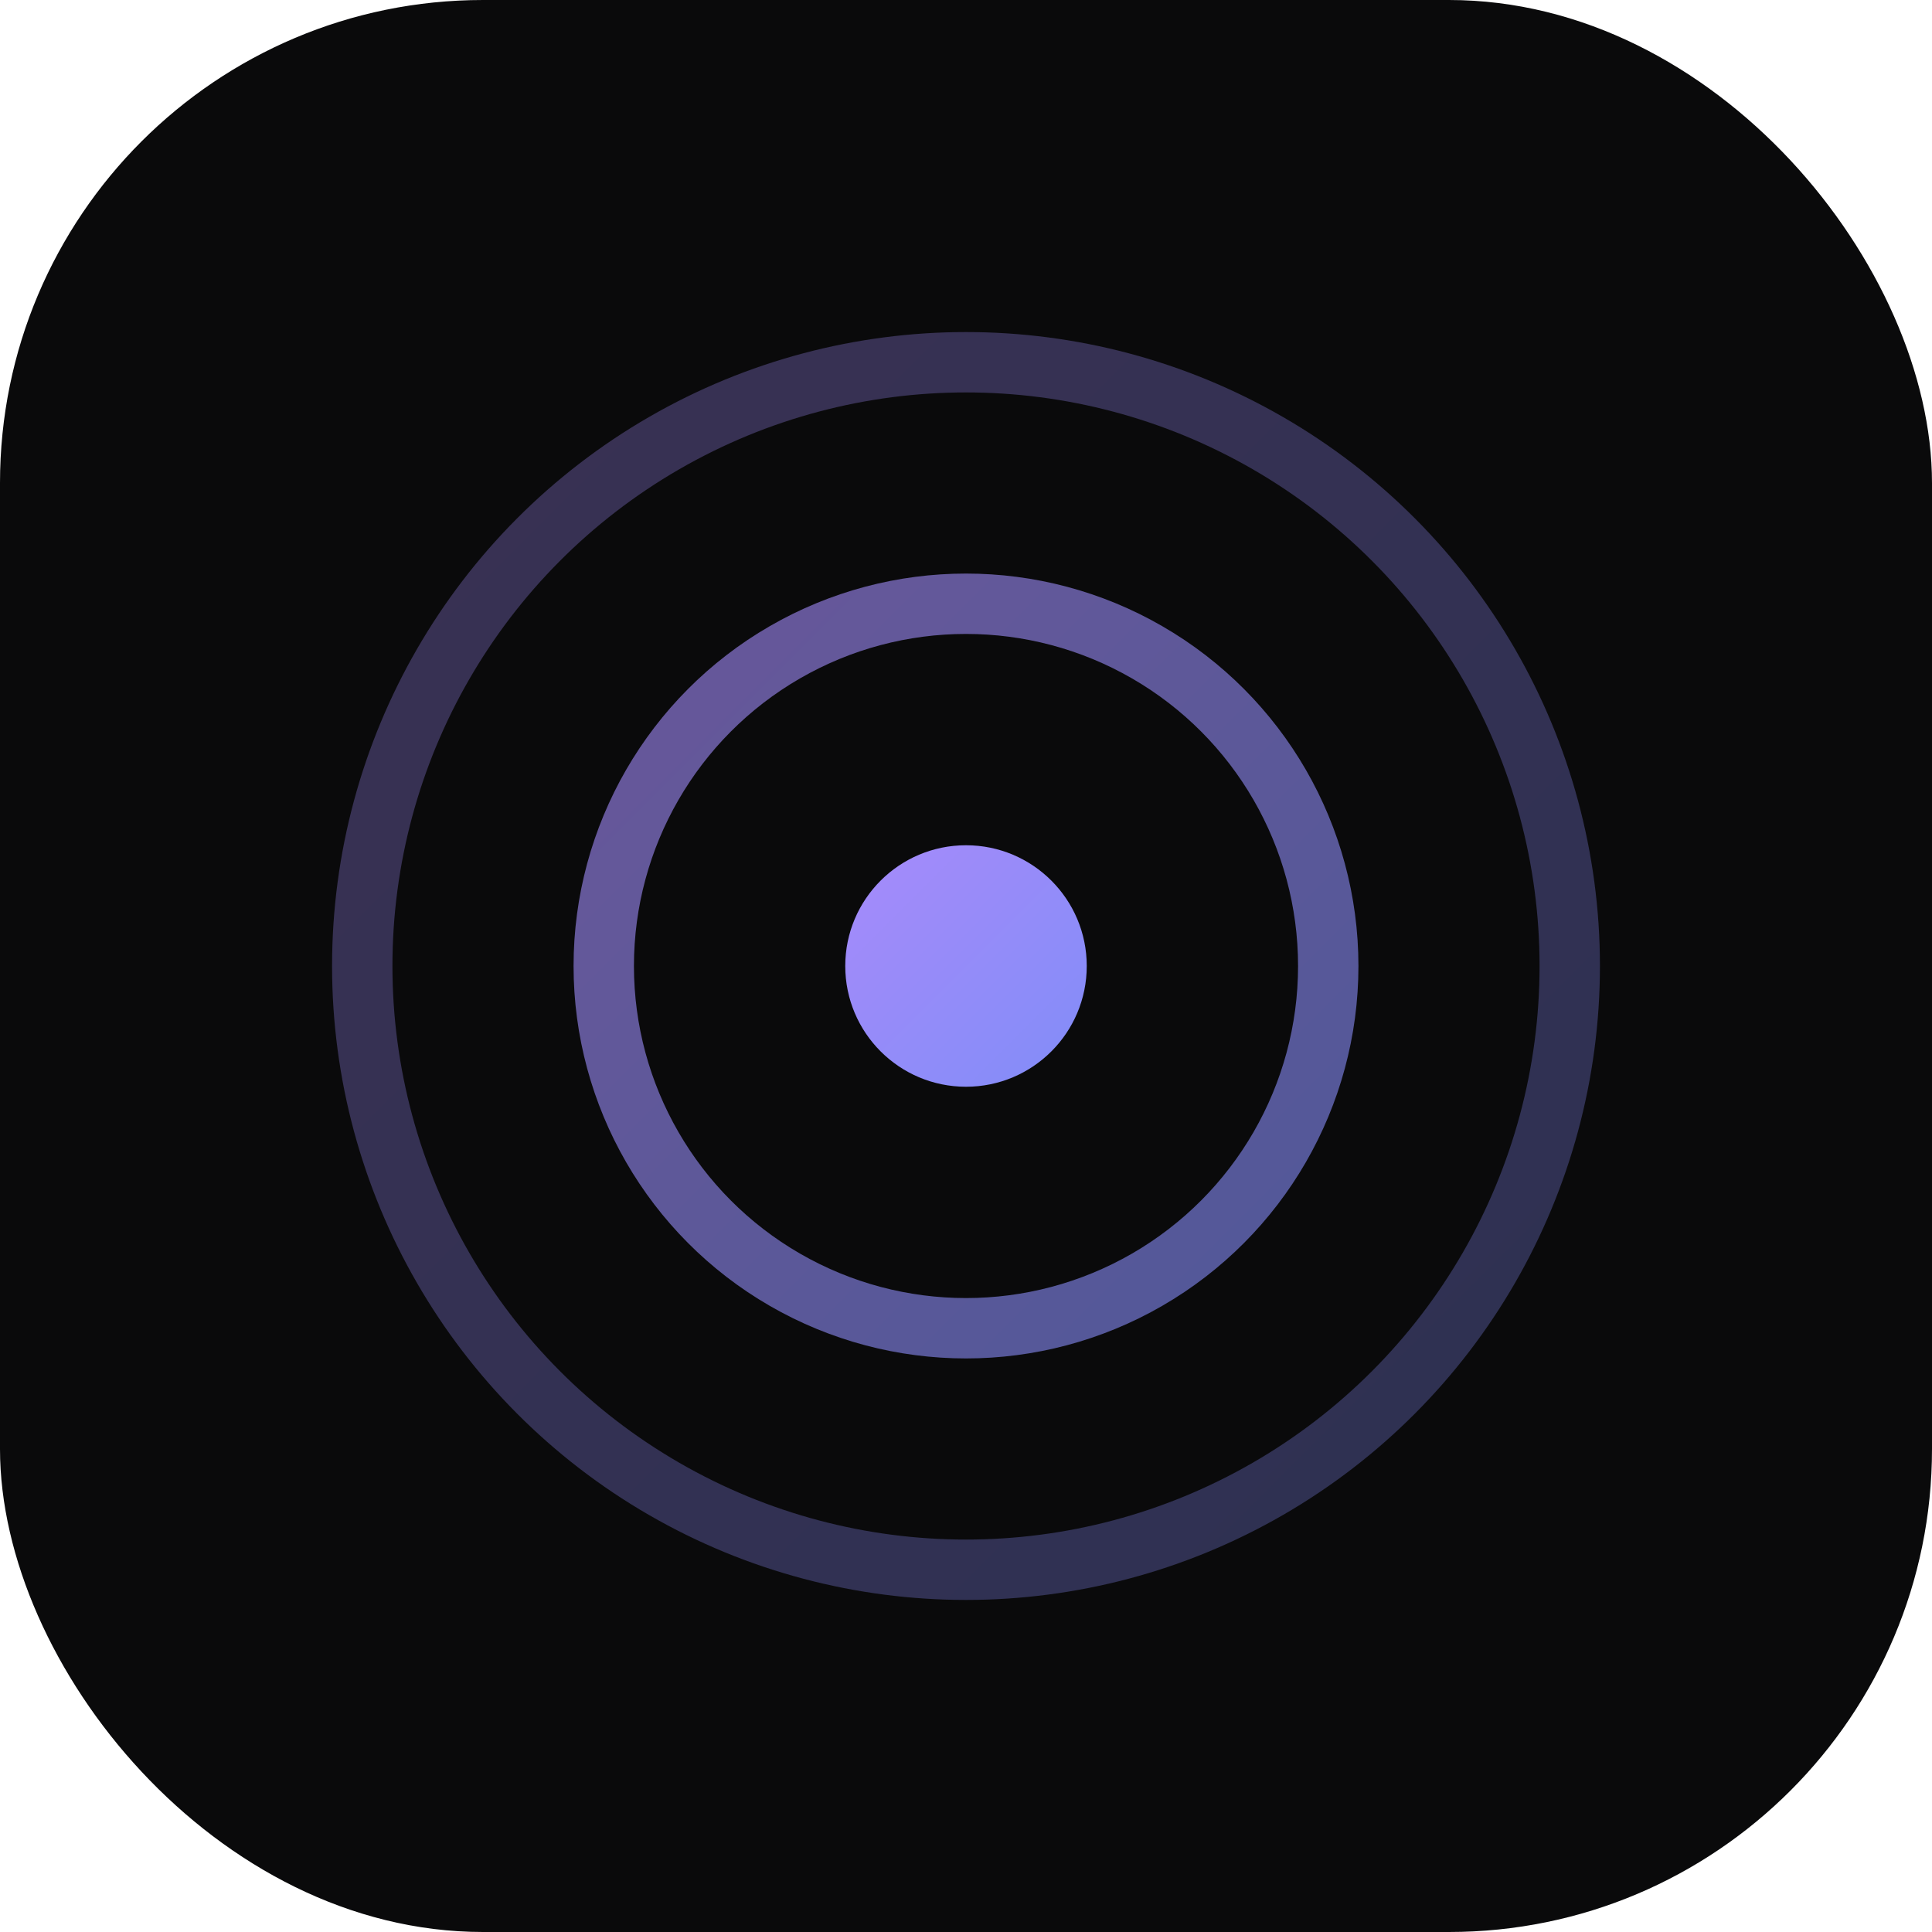
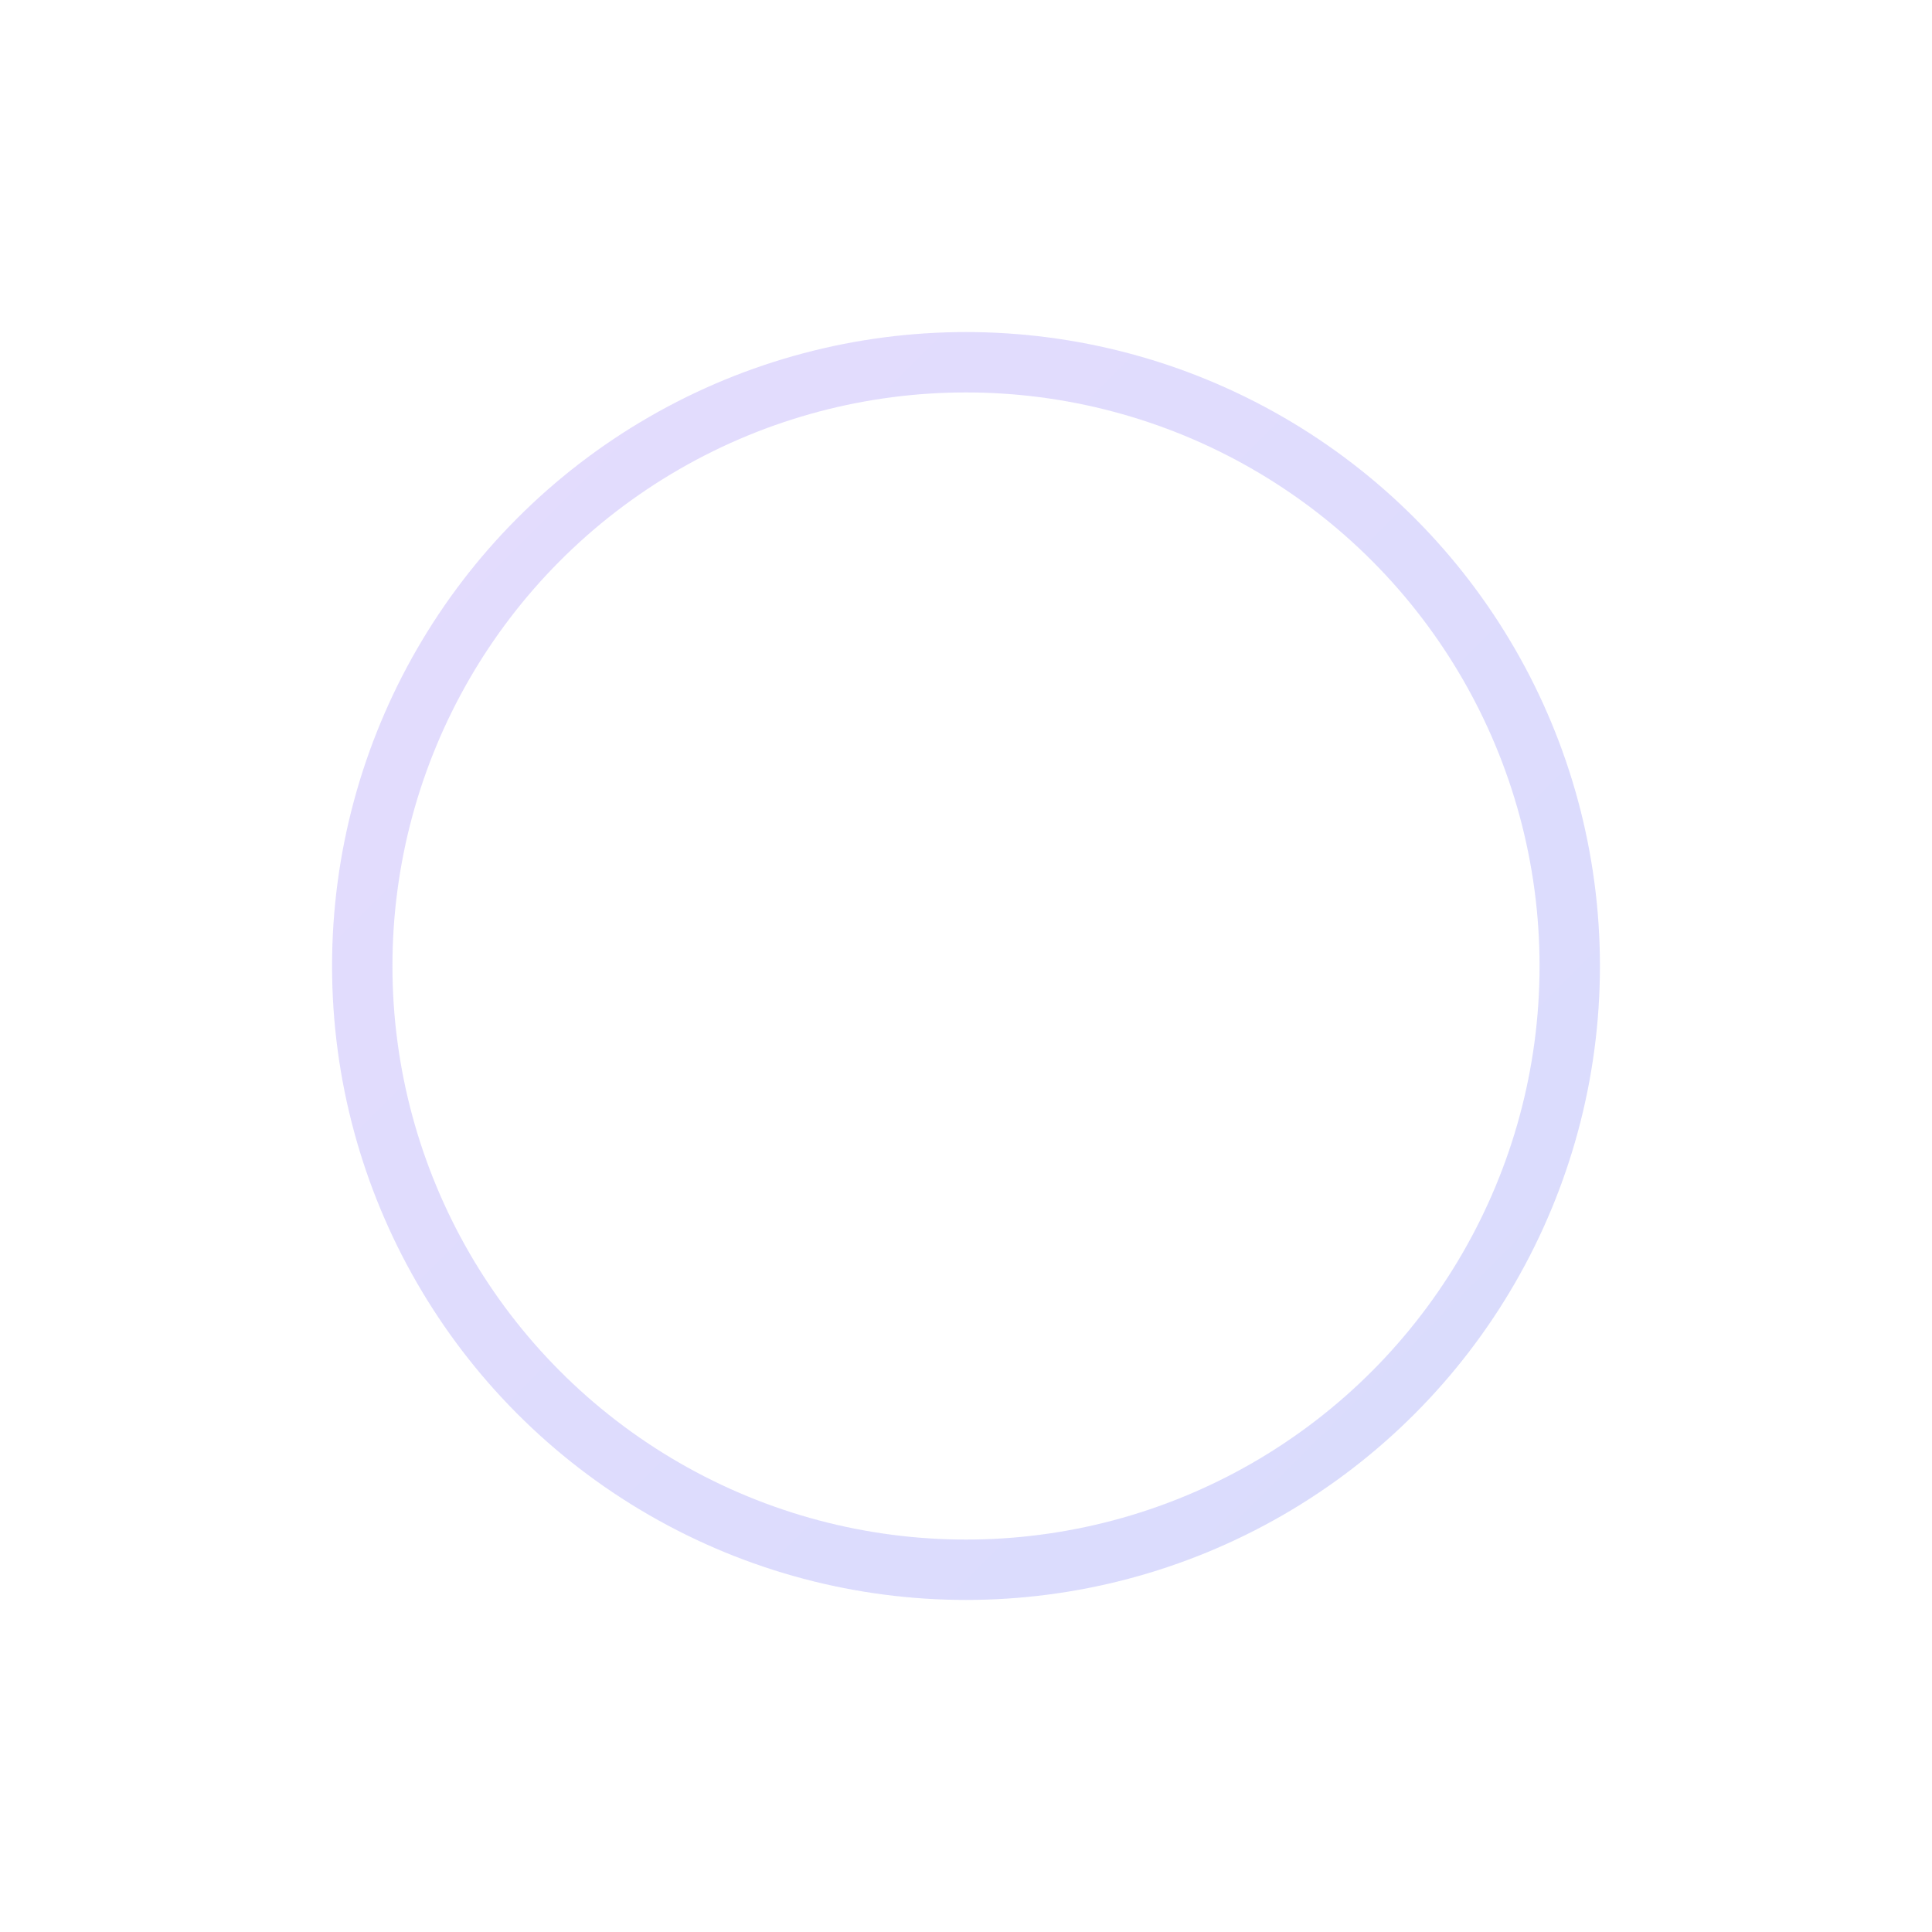
<svg xmlns="http://www.w3.org/2000/svg" viewBox="0 0 32 32">
  <defs>
    <linearGradient id="grad" x1="0%" y1="0%" x2="100%" y2="100%">
      <stop offset="0%" stop-color="#a78bfa" />
      <stop offset="100%" stop-color="#818cf8" />
    </linearGradient>
  </defs>
-   <rect width="32" height="32" rx="8" fill="#0a0a0b" />
  <circle cx="16" cy="16" r="10" fill="none" stroke="url(#grad)" stroke-width="1" opacity="0.3" />
-   <circle cx="16" cy="16" r="6" fill="none" stroke="url(#grad)" stroke-width="1" opacity="0.6" />
-   <circle cx="16" cy="16" r="2" fill="url(#grad)" />
</svg>